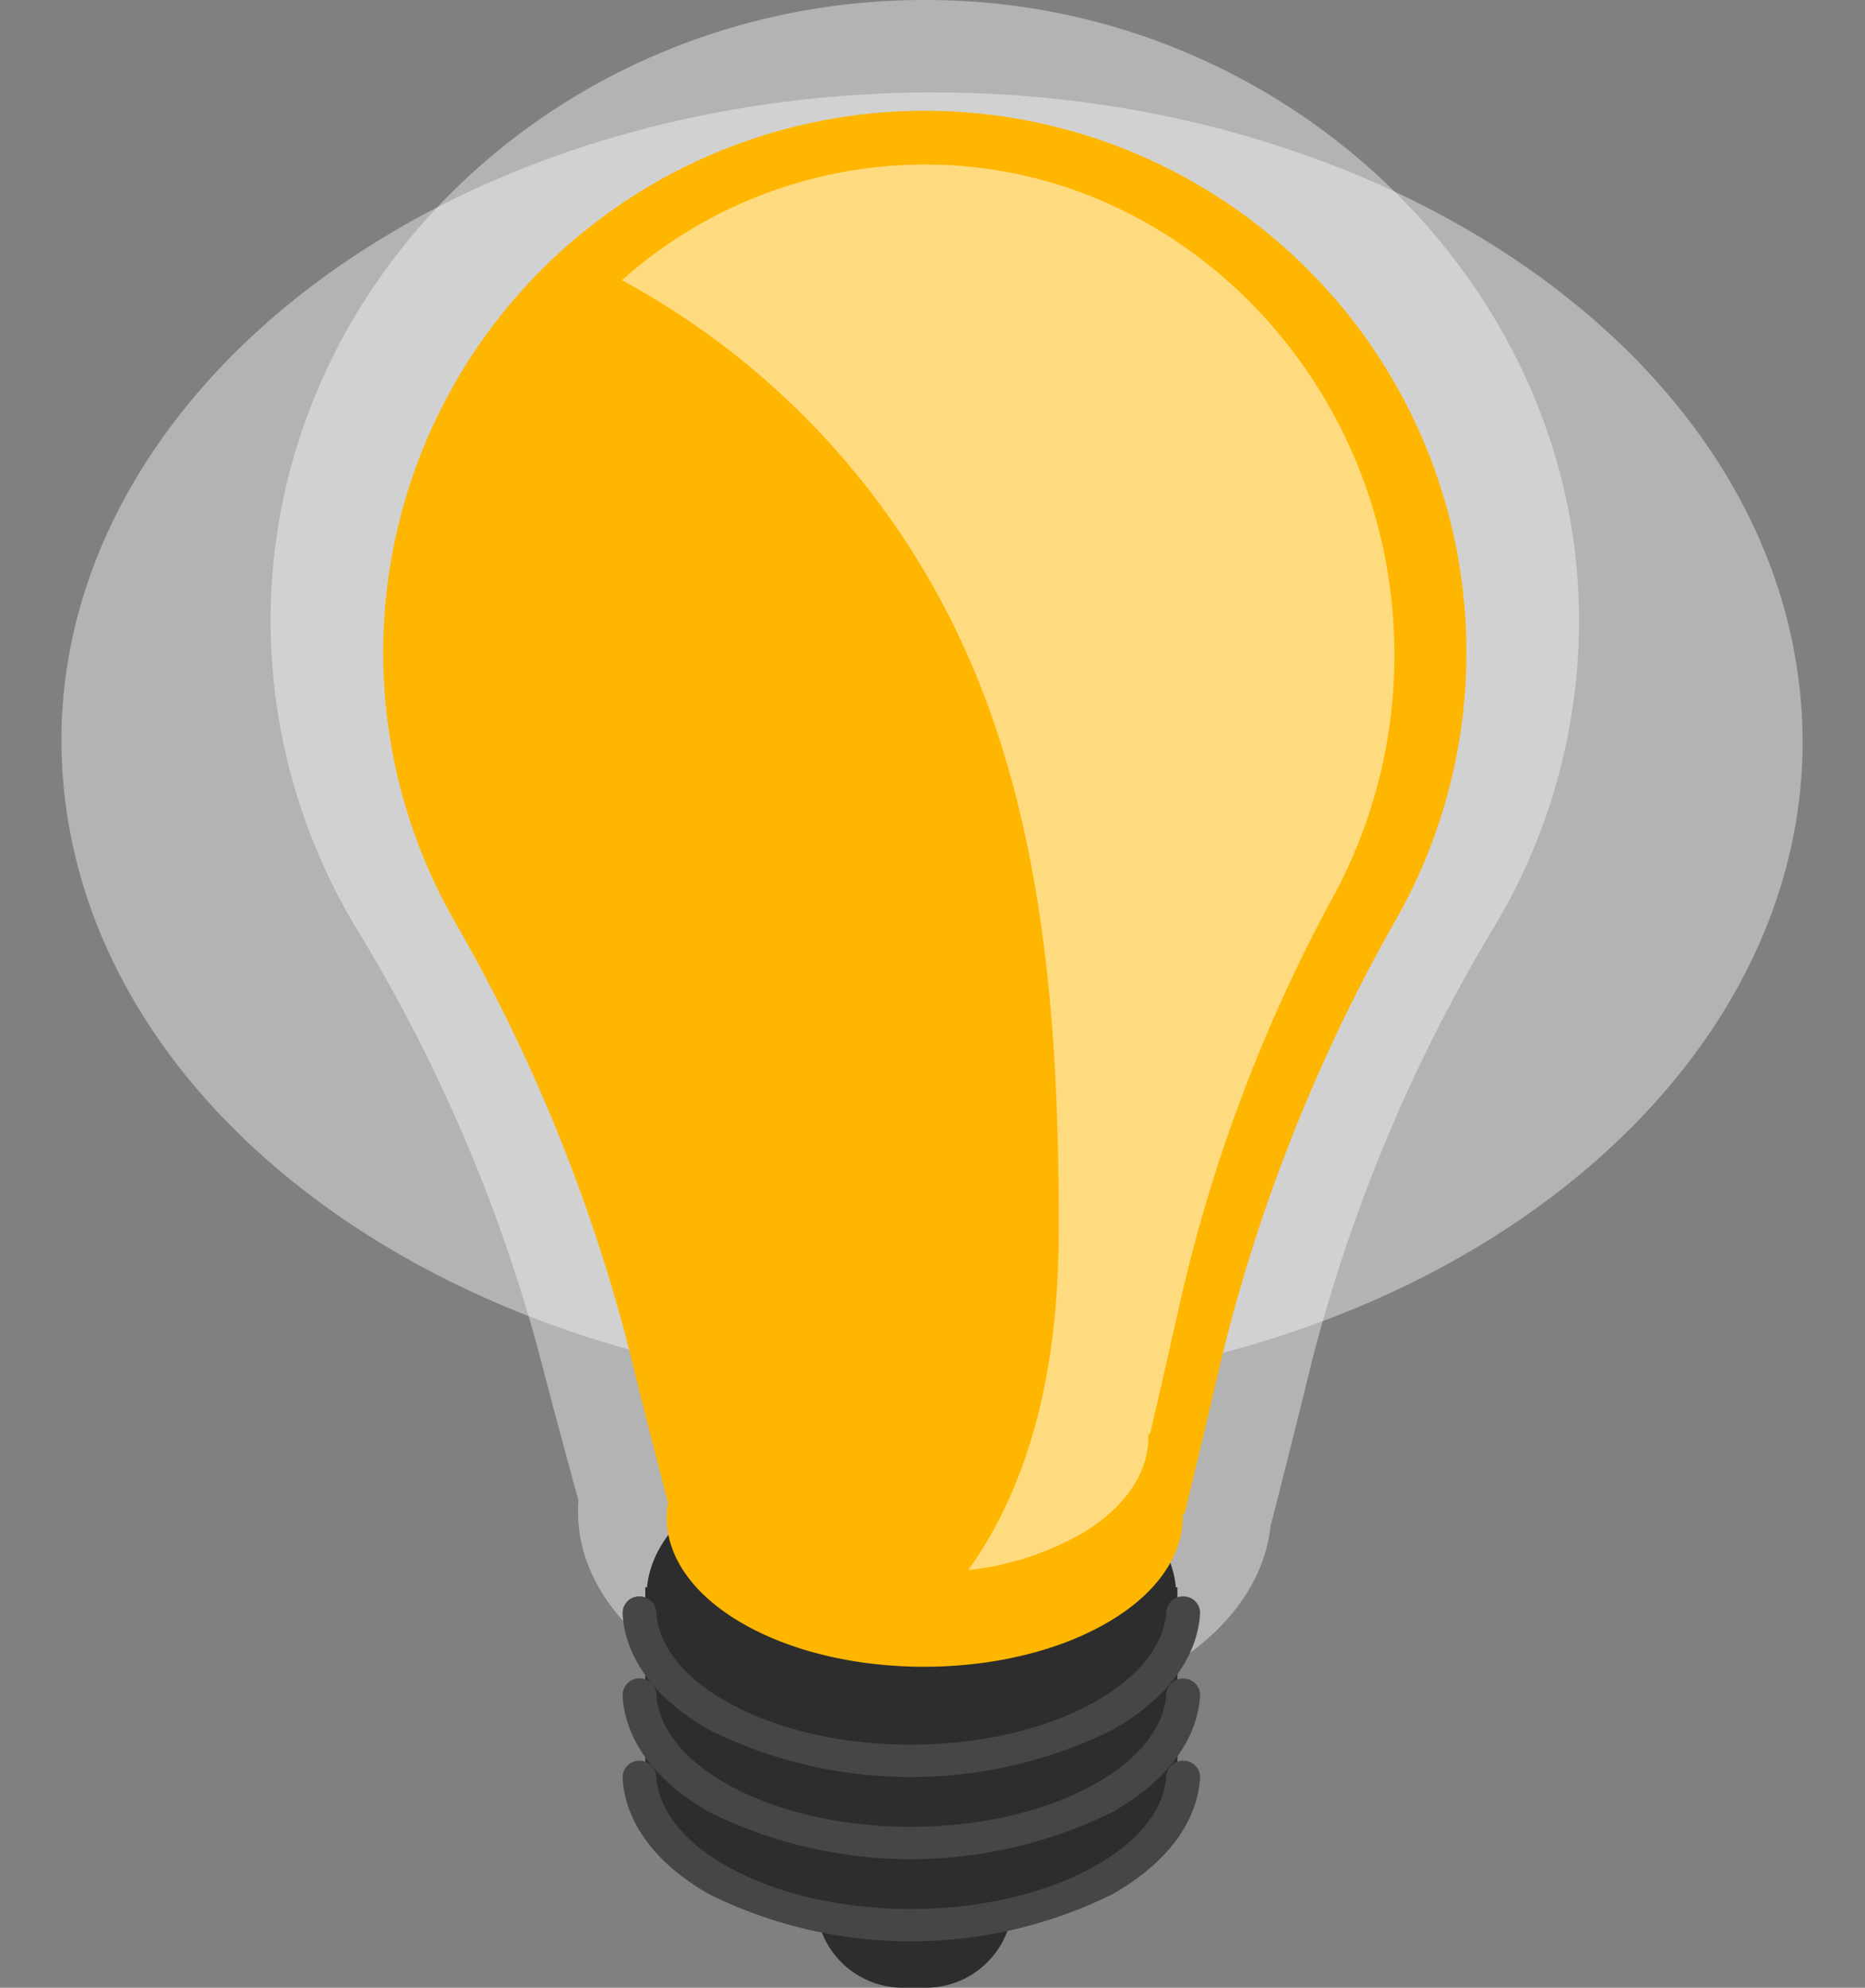
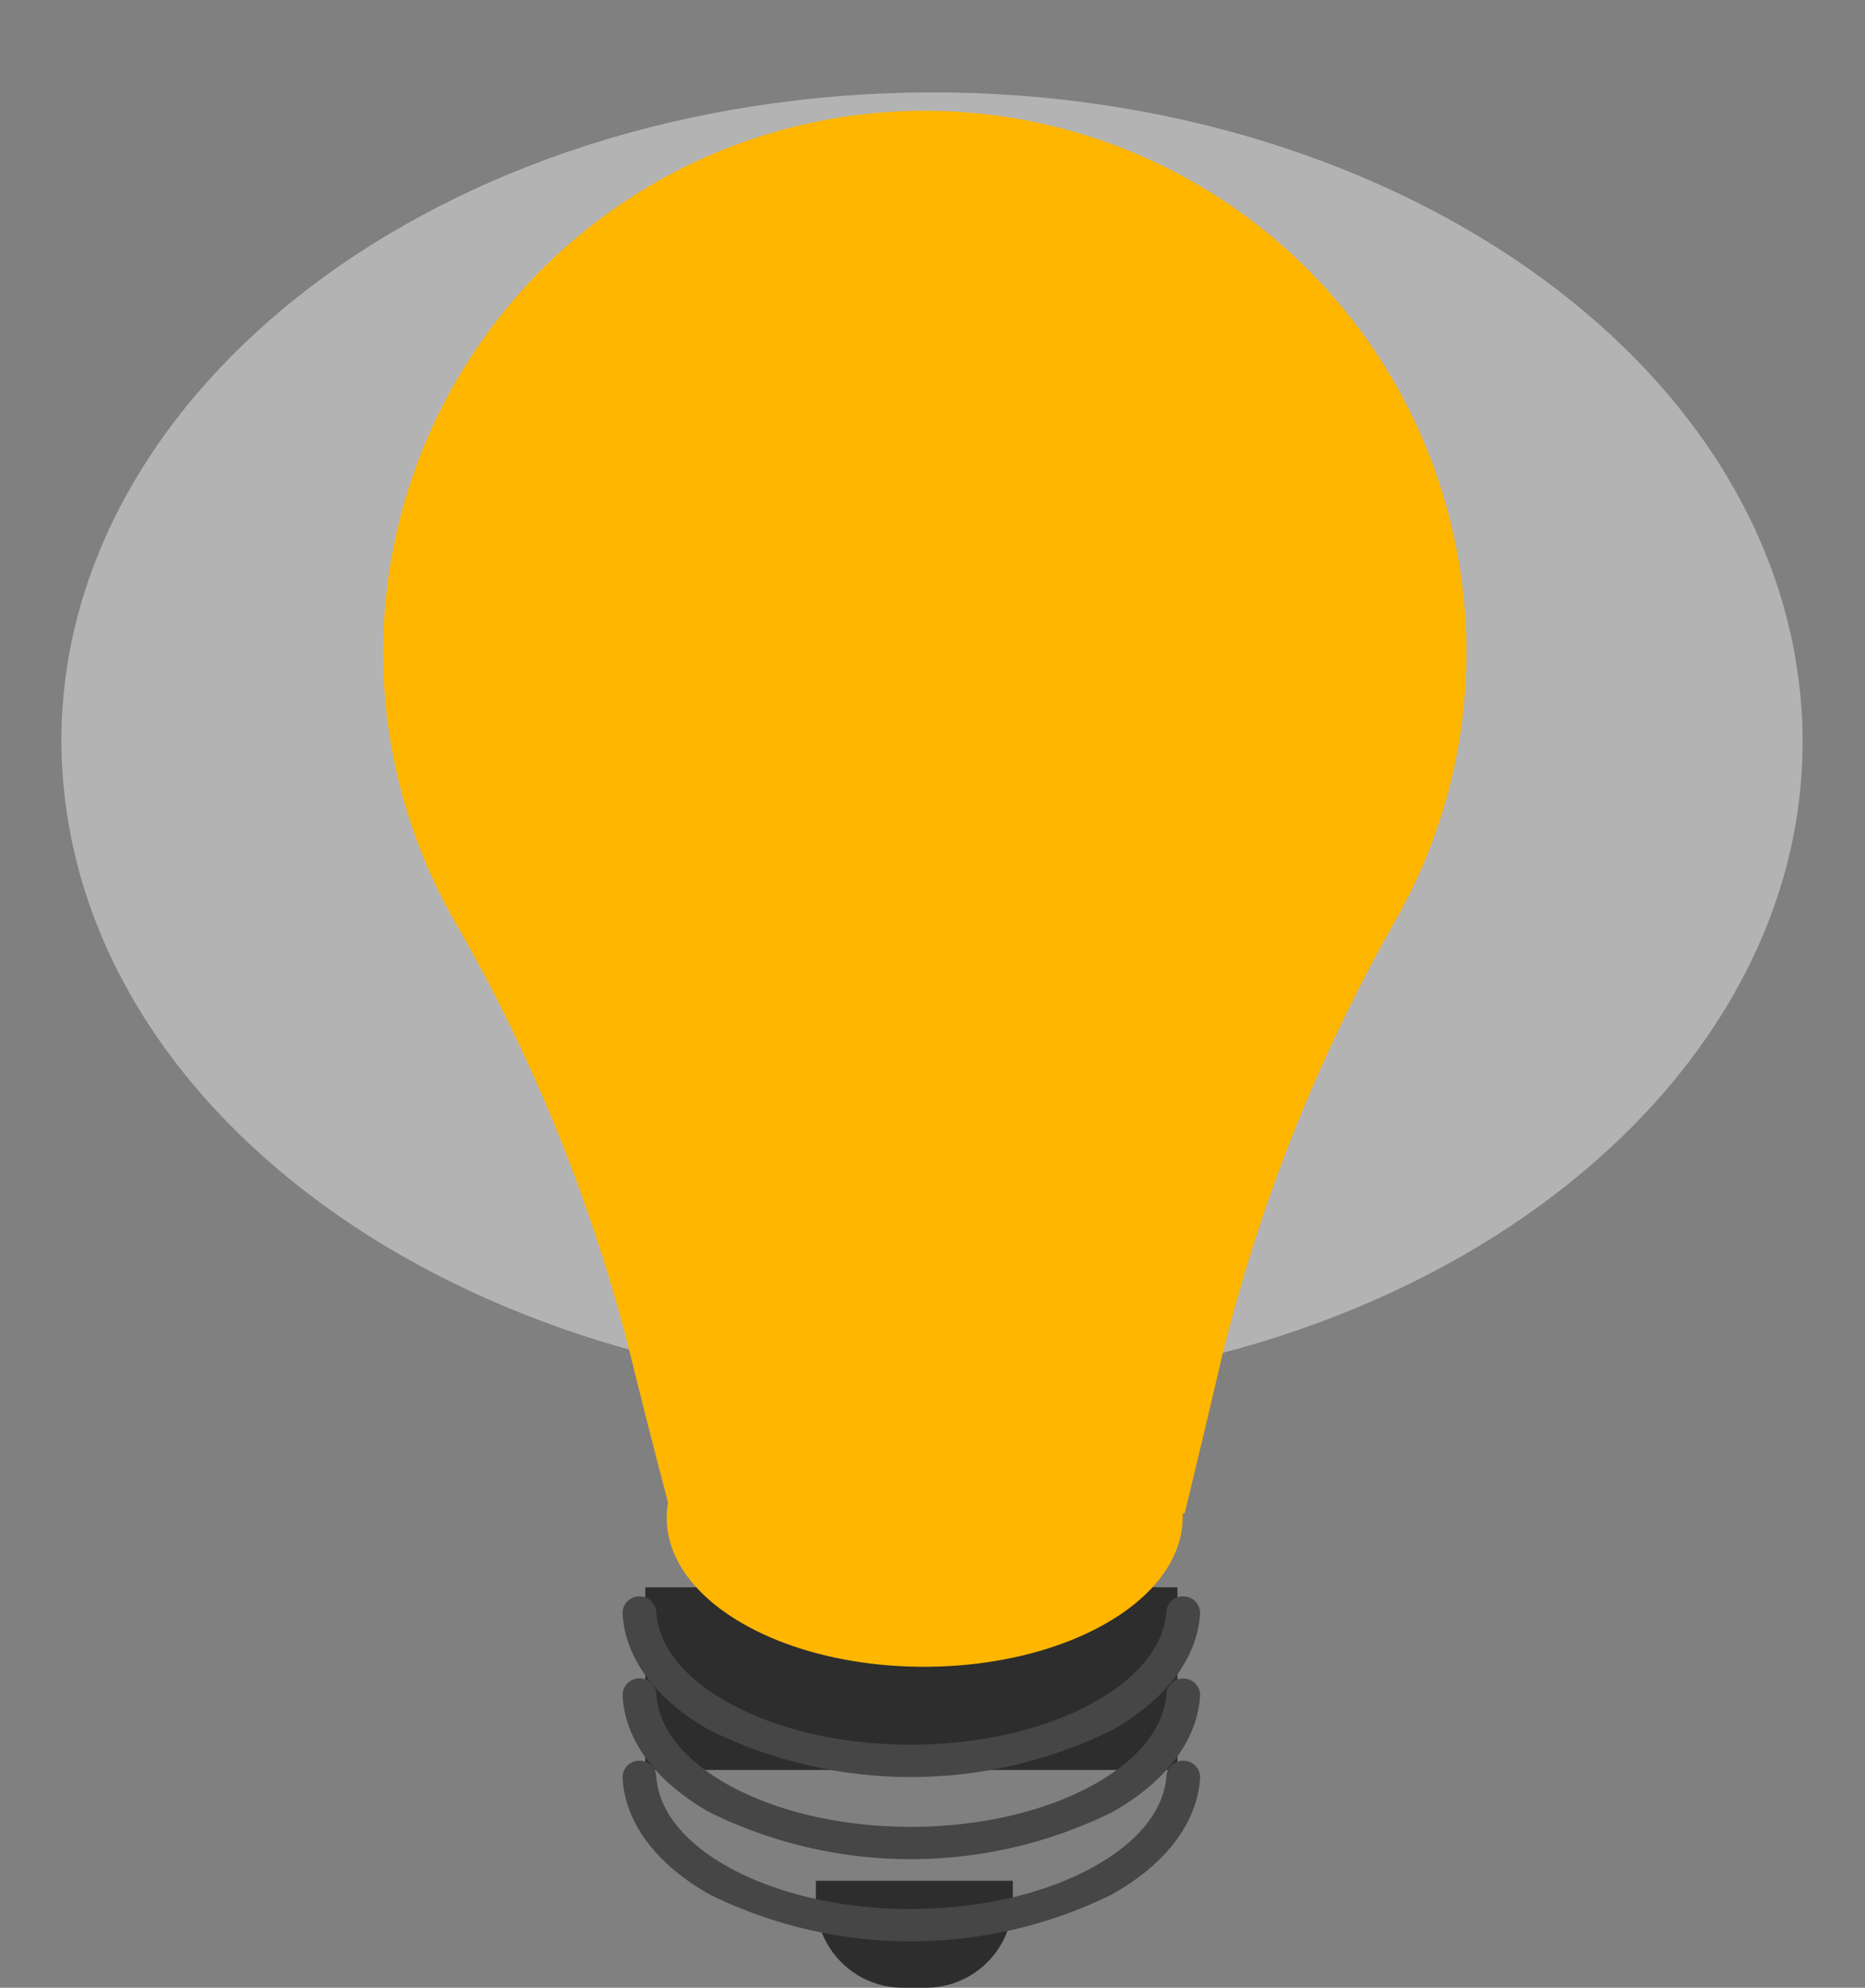
<svg xmlns="http://www.w3.org/2000/svg" width="118.506" height="126.311" viewBox="0 0 118.506 126.311">
  <rect x="0" y="0" width="118.506" height="126.311" fill="#808080" stroke="none" />
  <g transform="translate(-2430.939 -1193.842)">
    <g transform="translate(2429.342 1195.605)">
      <path d="M55.185,1.473c30.478.814,55.845,20.009,56.658,42.873S88.609,85.087,58.132,84.273,2.287,64.264,1.473,41.4,24.707.66,55.185,1.473Z" transform="matrix(0.994, -0.105, 0.105, 0.994, 0, 8.67)" fill="#fff" opacity="0.4" />
      <g transform="translate(18.792 -1.764)">
-         <path d="M2492.426,1223.161c-.915-.055-1.82-.083-2.721-.083-22.923,0-41.571,17.7-41.571,39.458a37.908,37.908,0,0,0,5.346,19.365,103.8,103.8,0,0,1,11.669,27.006c.815,3.133,1.668,6.332,2.546,9.518-.332,4.27,2.319,8.355,7.257,11.079a30.958,30.958,0,0,0,14.694,3.411h0a31.163,31.163,0,0,0,14.718-3.405c4.336-2.378,6.938-5.787,7.312-9.5l.065-.211c.884-3.465,1.746-6.913,2.571-10.265a103.556,103.556,0,0,1,11.72-27.81,37.831,37.831,0,0,0,5.2-20.977C2530.3,1240.931,2513.259,1224.423,2492.426,1223.161Z" transform="translate(-2448.134 -1223.078)" fill="#fff" opacity="0.4" />
        <g transform="translate(22.365 91.628)">
          <g transform="translate(1.442)">
            <g transform="translate(0.083)">
-               <path d="M2500.784,1317.561c-6.551-3.808-17.2-3.806-23.791,0s-6.629,9.973-.078,13.78,17.2,3.807,23.791,0S2507.332,1321.366,2500.784,1317.561Z" transform="translate(-2472.024 -1314.706)" fill="#2d2d2d" />
-             </g>
+               </g>
            <g transform="translate(0.083 10.851)">
-               <path d="M2500.784,1328.412c-6.551-3.808-17.2-3.806-23.791,0s-6.629,9.973-.078,13.78,17.2,3.808,23.791,0S2507.332,1332.217,2500.784,1328.412Z" transform="translate(-2472.024 -1325.557)" fill="#2d2d2d" />
-             </g>
+               </g>
            <rect width="33.815" height="11.608" transform="translate(0 9.237)" fill="#2d2d2d" />
          </g>
          <g transform="translate(0 9.815)">
            <path d="M2506.193,1324.524a1.054,1.054,0,0,0-1.141.975c-.141,2.124-1.754,4.156-4.542,5.721-6.468,3.633-16.961,3.632-23.393,0-2.767-1.564-4.355-3.592-4.471-5.711a1.07,1.07,0,0,0-1.129-.988,1.056,1.056,0,0,0-1.016,1.1c.156,2.846,2.122,5.477,5.538,7.406a28.914,28.914,0,0,0,25.545,0c3.431-1.926,5.424-4.553,5.611-7.4A1.055,1.055,0,0,0,2506.193,1324.524Z" transform="translate(-2470.499 -1324.521)" fill="#464646" />
          </g>
          <path d="M2482.781,1343.865a5.524,5.524,0,0,0,5.523,5.524h1.468a5.524,5.524,0,0,0,5.523-5.524v-1.272h-12.514Z" transform="translate(-2470.499 -1314.706)" fill="#2d2d2d" />
          <g transform="translate(0 15.036)">
            <path d="M2506.193,1329.745a1.056,1.056,0,0,0-1.141.975c-.141,2.123-1.754,4.156-4.542,5.721-6.468,3.632-16.961,3.632-23.393,0-2.767-1.564-4.355-3.592-4.471-5.711a1.074,1.074,0,0,0-2.145.11c.156,2.846,2.122,5.477,5.538,7.406a28.914,28.914,0,0,0,25.545,0c3.431-1.926,5.424-4.553,5.611-7.4A1.055,1.055,0,0,0,2506.193,1329.745Z" transform="translate(-2470.499 -1329.742)" fill="#464646" />
          </g>
          <g transform="translate(0 20.257)">
            <path d="M2506.193,1334.965a1.06,1.06,0,0,0-1.141.975c-.141,2.124-1.754,4.156-4.542,5.722-6.468,3.632-16.961,3.632-23.393,0-2.767-1.564-4.355-3.592-4.471-5.711a1.085,1.085,0,0,0-1.129-.989,1.057,1.057,0,0,0-1.016,1.1c.156,2.846,2.122,5.476,5.538,7.406a28.914,28.914,0,0,0,25.545,0c3.431-1.927,5.424-4.553,5.611-7.4A1.056,1.056,0,0,0,2506.193,1334.965Z" transform="translate(-2470.499 -1334.963)" fill="#464646" />
          </g>
        </g>
        <path d="M2491.963,1230.191a34.423,34.423,0,0,0-32.251,51.231,108.471,108.471,0,0,1,11.154,27.228c.8,3.261,1.65,6.595,2.522,9.909-.478,2.732,1.079,5.558,4.682,7.652,6.384,3.709,16.766,3.712,23.194,0,3.322-1.918,4.92-4.451,4.823-6.964l.129,0c.814-3.355,1.606-6.694,2.365-9.942a108.364,108.364,0,0,1,11.2-28.037,34.421,34.421,0,0,0-27.82-51.074Z" transform="translate(-2448.134 -1223.078)" fill="#ffb600" />
-         <path d="M2491.662,1233.6a28.949,28.949,0,0,0-21.205,7.285,50.086,50.086,0,0,1,21.688,23.221c5.278,11.482,6.119,24.96,6.062,37.534-.036,7.86-1.554,15.345-5.738,21.205a18.49,18.49,0,0,0,7.256-2.347c2.879-1.736,4.265-4.028,4.181-6.3l.112,0c.7-3.037,1.393-6.059,2.05-9a100.572,100.572,0,0,1,9.711-25.373,32.148,32.148,0,0,0,3.729-16.56C2518.839,1247.532,2506.712,1234.6,2491.662,1233.6Z" transform="translate(-2448.134 -1223.078)" fill="#fff" opacity="0.5" />
      </g>
    </g>
  </g>
</svg>